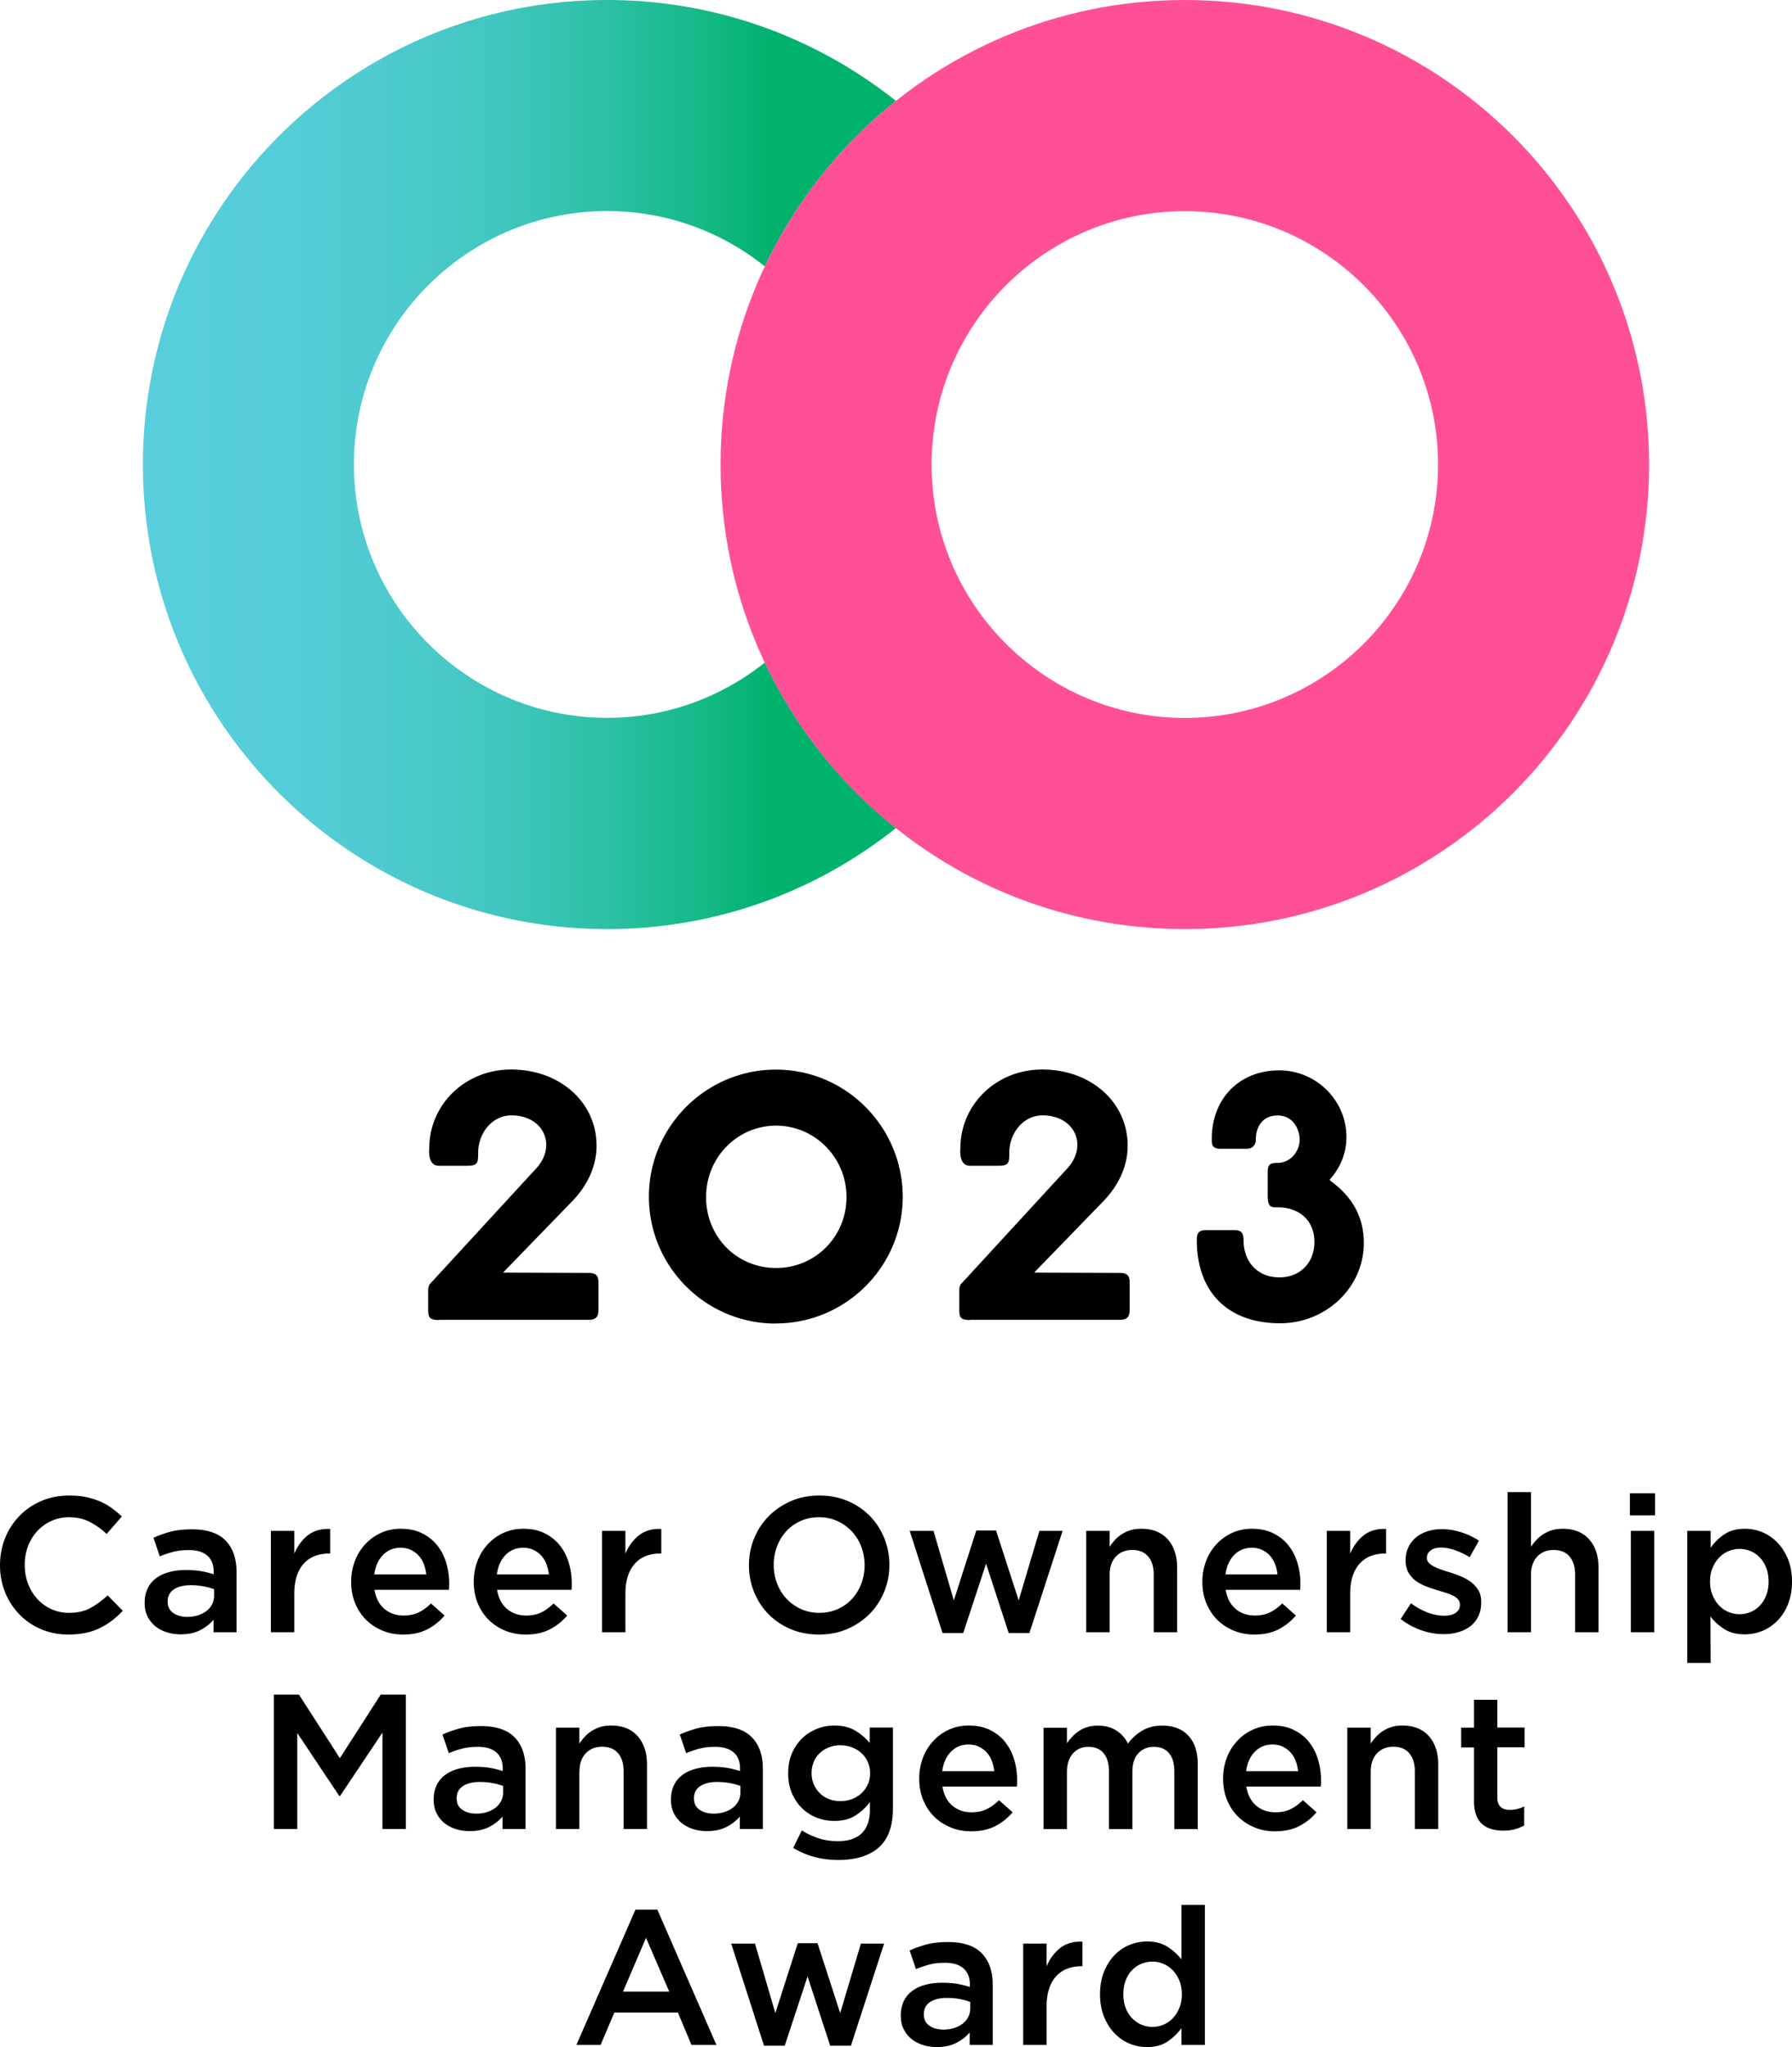
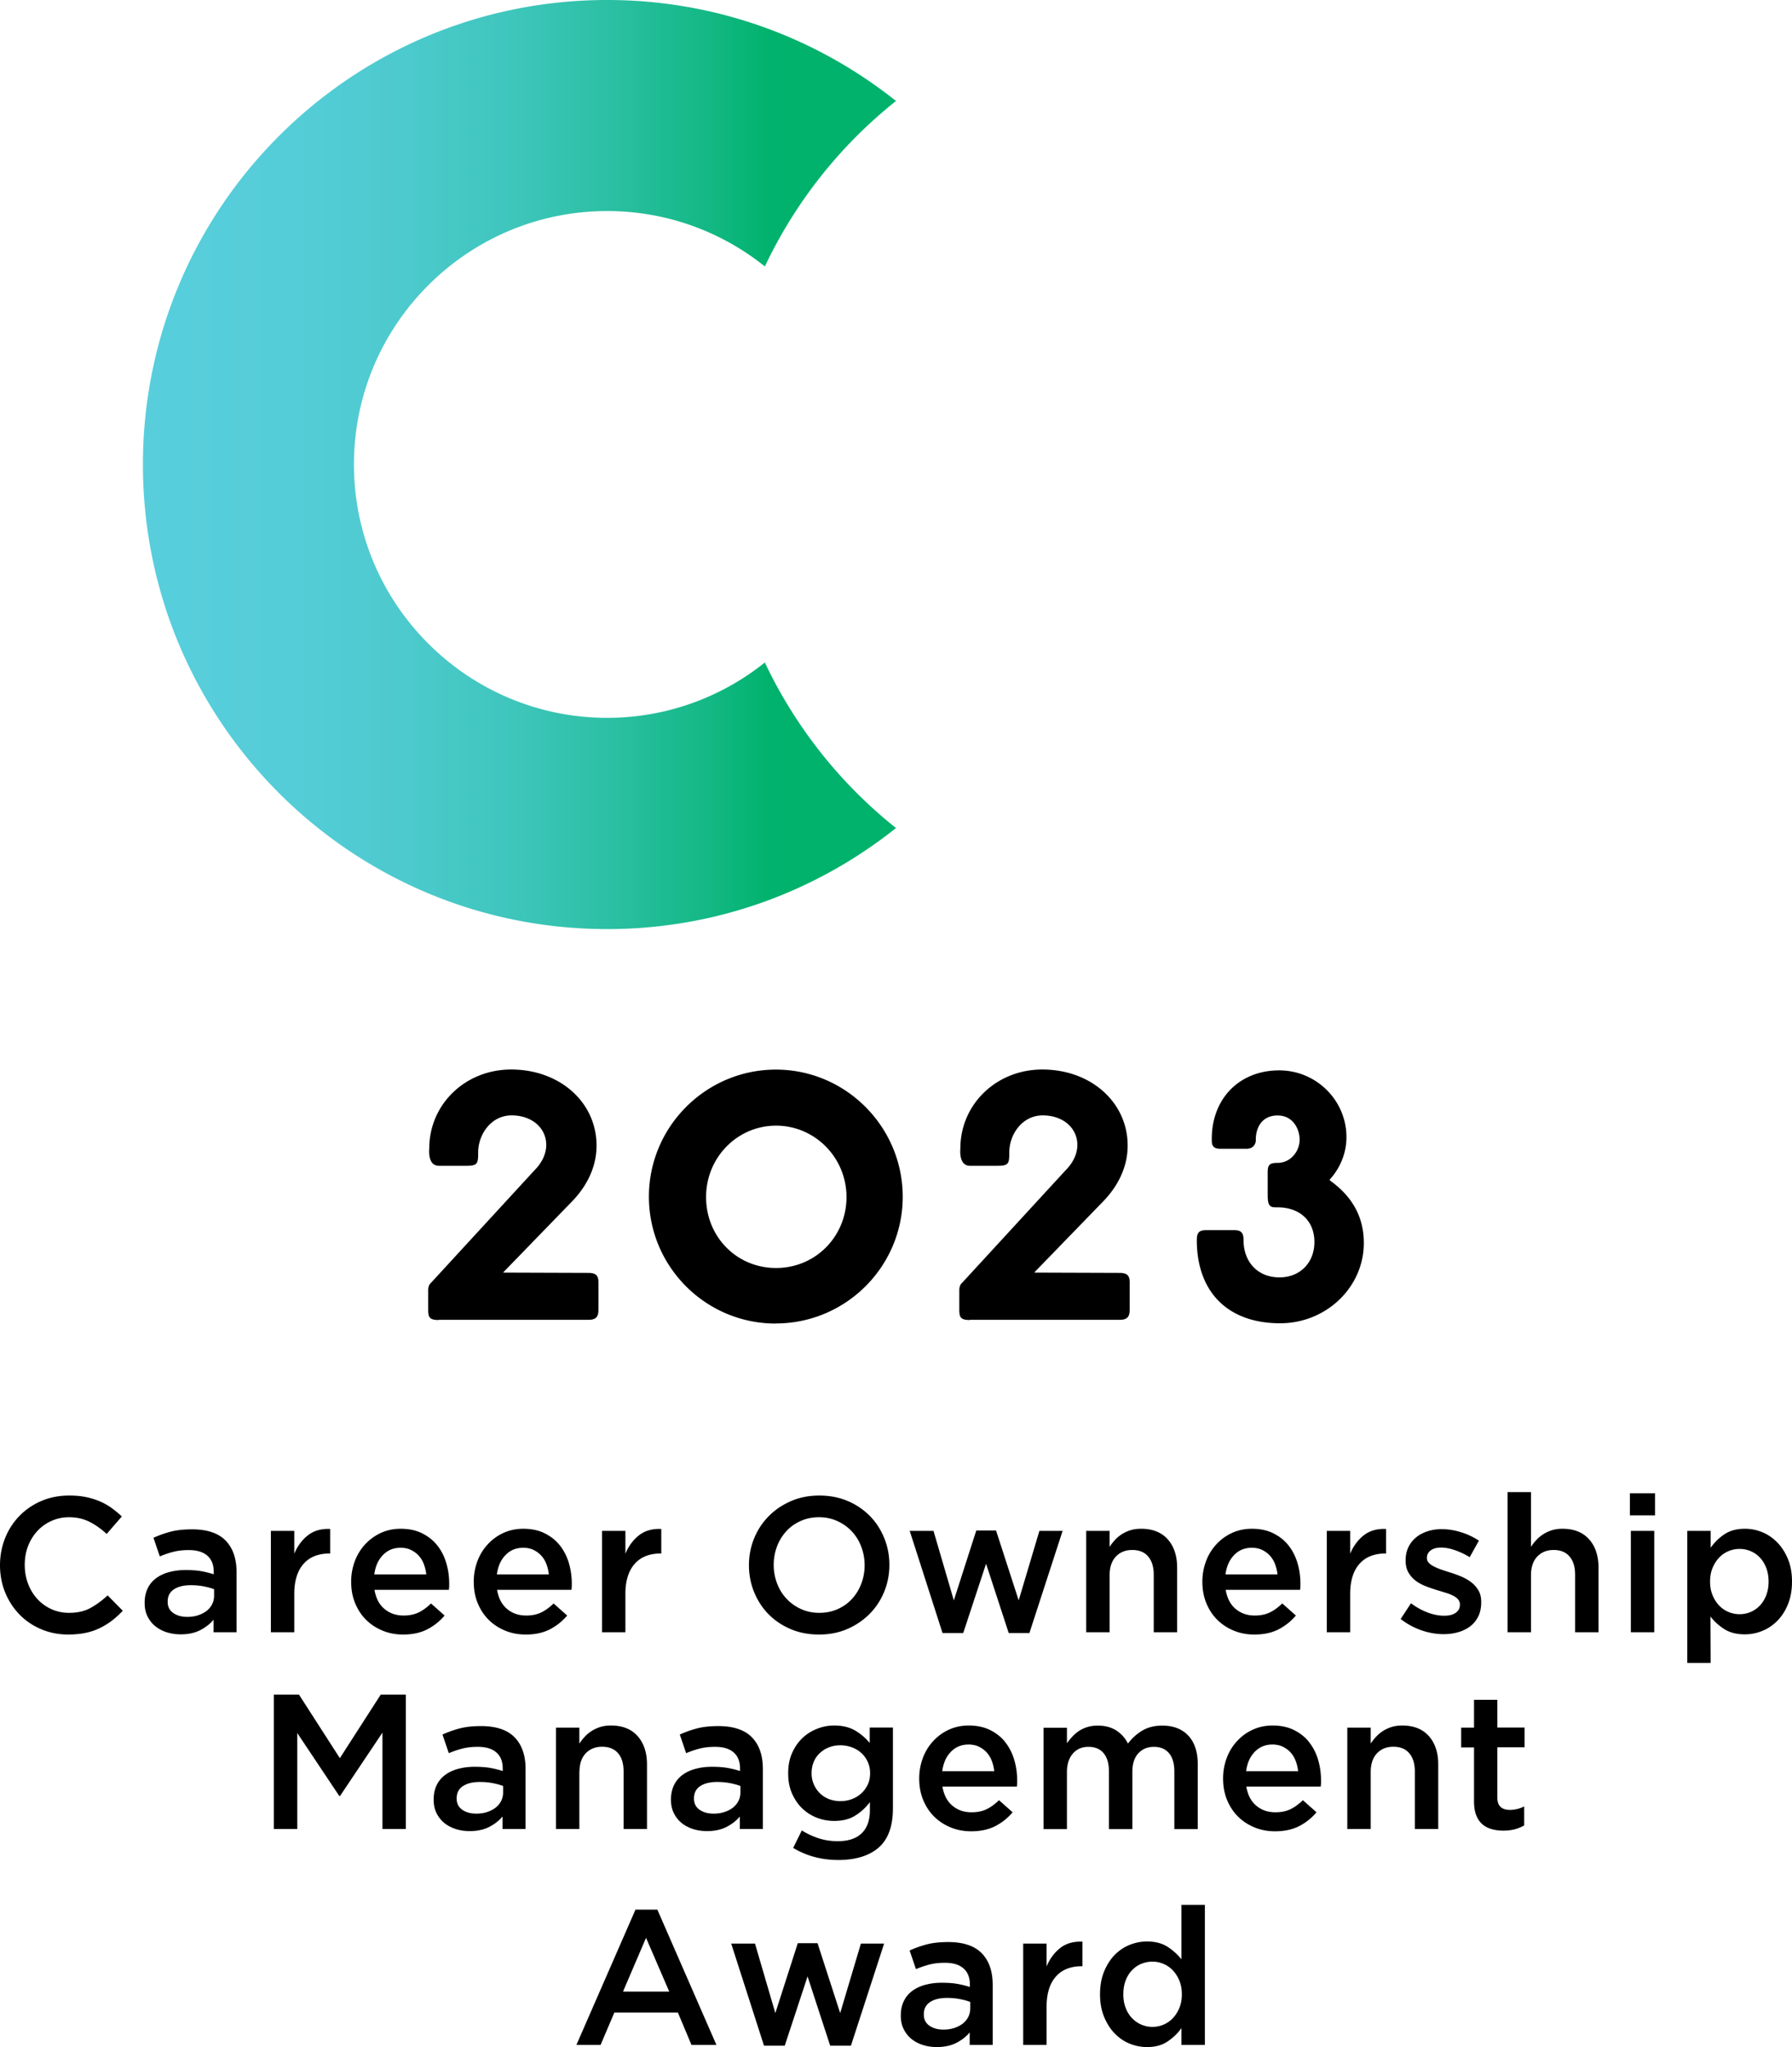
<svg xmlns="http://www.w3.org/2000/svg" viewBox="0 0 186.82 213.28">
  <defs>
    <linearGradient id="a" x1="14.9" y1="48.4" x2="101.24" y2="48.4" gradientUnits="userSpaceOnUse">
      <stop offset="0" stop-color="#58cedc" />
      <stop offset=".17" stop-color="#55cdd8" />
      <stop offset=".31" stop-color="#4dcace" />
      <stop offset=".44" stop-color="#3fc6bd" />
      <stop offset=".56" stop-color="#2cc0a4" />
      <stop offset=".68" stop-color="#14b885" />
      <stop offset=".76" stop-color="#00b26c" />
    </linearGradient>
  </defs>
  <path d="M9.4 167.55c-.61.33-1.35.49-2.2.49-.67 0-1.28-.13-1.85-.39-.57-.26-1.06-.62-1.47-1.07-.41-.45-.73-.98-.96-1.59s-.34-1.26-.34-1.95.11-1.34.34-1.94.55-1.12.96-1.57c.41-.45.9-.8 1.47-1.06s1.18-.39 1.85-.39c.8 0 1.51.16 2.14.48.63.32 1.22.74 1.78 1.26L12.7 158c-.33-.32-.69-.61-1.06-.88s-.78-.5-1.22-.69c-.44-.19-.92-.34-1.45-.45-.53-.11-1.11-.16-1.75-.16-1.07 0-2.04.19-2.92.57s-1.64.9-2.28 1.56c-.64.66-1.14 1.43-1.49 2.31-.35.88-.53 1.82-.53 2.82s.18 1.96.54 2.84c.36.88.86 1.64 1.49 2.29.63.65 1.38 1.16 2.25 1.53.87.37 1.81.56 2.84.56.65 0 1.25-.06 1.79-.17.54-.11 1.04-.28 1.49-.5.45-.22.88-.48 1.27-.78.39-.3.77-.64 1.13-1.03l-1.58-1.6c-.6.56-1.21 1-1.82 1.33Zm10.62-8.21c-.87 0-1.61.08-2.22.24s-1.21.37-1.8.64l.66 1.94c.48-.2.95-.36 1.42-.48s1-.18 1.6-.18c.84 0 1.48.19 1.93.58.45.39.67.95.67 1.68v.26c-.41-.13-.84-.24-1.29-.32s-.99-.12-1.63-.12-1.18.07-1.71.21-.98.35-1.36.63c-.38.28-.68.63-.89 1.06-.21.43-.32.93-.32 1.5v.04c0 .53.1 1 .31 1.41s.48.75.82 1.02.74.48 1.19.62c.45.14.93.21 1.44.21.8 0 1.48-.15 2.04-.44.56-.29 1.02-.65 1.38-1.08v1.3h2.4v-6.26c0-1.41-.38-2.51-1.14-3.29-.76-.78-1.93-1.17-3.5-1.17Zm2.3 6.9c0 .33-.07.64-.21.91-.14.27-.34.51-.59.7-.25.19-.55.34-.89.45-.34.11-.71.16-1.11.16-.57 0-1.06-.13-1.45-.4-.39-.27-.59-.65-.59-1.16v-.04c0-.55.21-.97.64-1.26.43-.29 1.02-.44 1.78-.44.47 0 .91.04 1.33.12.42.08.78.18 1.09.3v.66Zm8.36-.2c0-.69.09-1.3.26-1.83s.42-.96.74-1.31c.32-.35.7-.61 1.14-.78s.93-.26 1.46-.26h.14v-2.56c-.93-.04-1.71.18-2.32.66s-1.09 1.12-1.42 1.92v-2.38h-2.44v10.56h2.44v-4.02Zm14.26 1.02c-.43.41-.86.73-1.3.94-.44.21-.96.32-1.56.32-.79 0-1.45-.23-2-.69s-.89-1.12-1.04-1.99h7.76l.03-.34v-.32c0-.76-.11-1.49-.32-2.18s-.53-1.3-.95-1.82-.95-.93-1.58-1.24-1.37-.46-2.21-.46c-.76 0-1.45.15-2.08.44-.62.29-1.17.69-1.63 1.19-.46.5-.82 1.08-1.07 1.75a6.06 6.06 0 0 0-.38 2.14c0 .83.14 1.58.42 2.25.28.67.66 1.25 1.15 1.73s1.06.85 1.72 1.12 1.37.4 2.13.4c.97 0 1.81-.18 2.51-.54.7-.36 1.3-.84 1.81-1.44l-1.42-1.26Zm-5.03-5.03c.49-.51 1.1-.77 1.85-.77.4 0 .76.07 1.07.22.31.15.58.34.81.59.23.25.41.54.54.88.13.34.22.7.26 1.09h-5.42c.11-.83.4-1.5.89-2.01Zm17.81 5.03c-.43.41-.86.73-1.3.94-.44.21-.96.32-1.56.32-.79 0-1.46-.23-2-.69-.55-.46-.89-1.12-1.04-1.99h7.76l.03-.34v-.32c0-.76-.11-1.49-.32-2.18s-.53-1.3-.95-1.82-.95-.93-1.58-1.24c-.63-.31-1.37-.46-2.21-.46-.76 0-1.45.15-2.08.44s-1.17.69-1.63 1.19c-.46.5-.82 1.08-1.07 1.75a6.06 6.06 0 0 0-.38 2.14c0 .83.14 1.58.42 2.25s.66 1.25 1.15 1.73 1.06.85 1.72 1.12c.66.27 1.37.4 2.13.4.97 0 1.81-.18 2.51-.54.7-.36 1.3-.84 1.81-1.44l-1.42-1.26Zm-5.03-5.03c.49-.51 1.1-.77 1.85-.77.4 0 .76.07 1.07.22.31.15.58.34.81.59.23.25.41.54.54.88.13.34.22.7.26 1.09H51.8c.11-.83.4-1.5.89-2.01Zm12.51 4.01c0-.69.09-1.3.26-1.83s.42-.96.74-1.31c.32-.35.7-.61 1.14-.78s.93-.26 1.46-.26h.14v-2.56c-.93-.04-1.71.18-2.32.66s-1.09 1.12-1.42 1.92v-2.38h-2.44v10.56h2.44v-4.02Zm23.18-9.65c-.89-.38-1.88-.57-2.96-.57s-2.07.19-2.96.58c-.89.39-1.67.91-2.32 1.57-.65.66-1.16 1.43-1.52 2.31-.36.88-.54 1.81-.54 2.8s.18 1.92.54 2.8c.36.88.86 1.65 1.5 2.3.64.65 1.41 1.17 2.3 1.55s1.88.57 2.96.57 2.07-.19 2.96-.58a7.37 7.37 0 0 0 2.32-1.57c.65-.66 1.16-1.43 1.52-2.31.36-.88.54-1.81.54-2.8s-.18-1.92-.54-2.8c-.36-.88-.86-1.65-1.5-2.3a7.118 7.118 0 0 0-2.3-1.55Zm1.41 8.62c-.23.61-.56 1.13-.97 1.58-.41.45-.91.8-1.49 1.06s-1.22.39-1.91.39-1.33-.13-1.92-.4c-.59-.27-1.09-.63-1.51-1.08-.42-.45-.75-.98-.98-1.59s-.35-1.25-.35-1.93.12-1.32.35-1.93c.23-.61.56-1.13.97-1.58.41-.45.91-.8 1.49-1.06s1.21-.39 1.91-.39 1.33.13 1.92.4c.59.27 1.09.63 1.51 1.08.42.45.75.98.98 1.59.23.61.35 1.25.35 1.93s-.12 1.32-.35 1.93Zm10.63 5.13 2.38-7.22 2.36 7.22h2.16l3.46-10.64h-2.42l-2.16 7.24-2.36-7.28h-2.06l-2.34 7.28-2.12-7.24h-2.48l3.42 10.64h2.16zm15.83-9.7c-.21.22-.4.46-.57.72v-1.66h-2.44v10.56h2.44v-5.95c0-.82.22-1.47.65-1.93.44-.46 1-.69 1.71-.69s1.27.22 1.65.67c.39.45.59 1.08.59 1.91v5.99h2.44v-6.72c0-1.24-.33-2.23-.98-2.96-.65-.73-1.58-1.1-2.77-1.1-.41 0-.78.05-1.11.15s-.62.24-.9.41c-.27.18-.51.37-.72.6Zm14.53 9.86c.97 0 1.81-.18 2.51-.54.7-.36 1.3-.84 1.81-1.44l-1.42-1.26c-.43.41-.86.73-1.3.94-.44.21-.96.32-1.56.32-.79 0-1.46-.23-2-.69-.55-.46-.89-1.12-1.04-1.99h7.76l.03-.34v-.32c0-.76-.11-1.49-.32-2.18s-.53-1.3-.95-1.82-.95-.93-1.58-1.24c-.63-.31-1.37-.46-2.21-.46-.76 0-1.45.15-2.08.44s-1.17.69-1.63 1.19c-.46.5-.82 1.08-1.07 1.75a6.06 6.06 0 0 0-.38 2.14c0 .83.14 1.58.42 2.25s.66 1.25 1.15 1.73 1.06.85 1.72 1.12c.66.27 1.37.4 2.13.4Zm-2.13-8.27c.49-.51 1.1-.77 1.85-.77.4 0 .76.07 1.07.22.31.15.58.34.81.59.23.25.41.54.54.88.13.34.22.7.26 1.09h-5.42c.11-.83.4-1.5.89-2.01Zm12.11 4.01c0-.69.09-1.3.26-1.83s.42-.96.74-1.31c.32-.35.7-.61 1.14-.78.44-.17.93-.26 1.46-.26h.14v-2.56c-.93-.04-1.71.18-2.32.66s-1.09 1.12-1.42 1.92v-2.38h-2.44v10.56h2.44v-4.02Zm13.36 2.36c.2-.41.3-.9.3-1.46v-.04c0-.48-.1-.89-.3-1.22-.2-.33-.46-.62-.77-.85-.31-.23-.66-.43-1.05-.59-.39-.16-.77-.3-1.16-.42-.31-.09-.6-.19-.89-.29-.29-.1-.54-.21-.76-.32-.22-.11-.4-.24-.53-.38s-.2-.3-.2-.49v-.04c0-.31.13-.56.39-.76s.62-.3 1.09-.3c.44 0 .92.09 1.44.27.52.18 1.03.42 1.54.73l.96-1.72c-.56-.37-1.18-.67-1.86-.88s-1.35-.32-2.02-.32c-.52 0-1.01.07-1.47.22-.46.15-.86.36-1.2.64-.34.28-.61.62-.8 1.02s-.29.85-.29 1.34v.04c0 .51.1.93.3 1.27.2.34.46.63.77.86.31.23.67.42 1.06.57.39.15.78.28 1.17.4.3.09.6.18.89.27s.54.19.76.3c.22.11.39.24.52.39.12.15.19.32.19.52v.04c0 .35-.14.62-.43.83-.29.21-.69.31-1.21.31-.55 0-1.12-.11-1.71-.33a6.93 6.93 0 0 1-1.75-.97l-1.08 1.64c.67.52 1.39.91 2.17 1.18.78.27 1.55.4 2.31.4.55 0 1.06-.07 1.54-.21.48-.14.9-.35 1.25-.62s.63-.62.83-1.03Zm8.79-9.12c-.41 0-.78.05-1.11.15s-.62.24-.9.41c-.27.18-.51.37-.72.6-.21.22-.4.46-.57.72v-5.7h-2.44v14.6h2.44v-5.95c0-.82.22-1.47.65-1.93.44-.46 1-.69 1.71-.69s1.27.22 1.65.67c.39.45.59 1.08.59 1.91v5.99h2.44v-6.72c0-1.24-.33-2.23-.98-2.96-.65-.73-1.58-1.1-2.77-1.1Zm7.01-3.7h2.62v2.3h-2.62zm.1 3.92h2.44v10.56h-2.44zm16.38 2.94c-.28-.68-.65-1.26-1.11-1.73a4.68 4.68 0 0 0-1.56-1.07c-.59-.24-1.19-.36-1.82-.36-.85 0-1.56.19-2.13.57s-1.05.85-1.44 1.41v-1.76h-2.44v13.76h2.44l-.02-4.84c.37.49.85.93 1.42 1.3s1.29.56 2.16.56c.63 0 1.24-.12 1.83-.36.59-.24 1.12-.6 1.58-1.07.46-.47.83-1.05 1.1-1.73s.41-1.46.41-2.34-.14-1.66-.42-2.34Zm-2.26 3.75c-.16.42-.38.78-.65 1.07s-.59.52-.96.68c-.37.16-.76.24-1.17.24s-.81-.08-1.18-.24c-.37-.16-.7-.39-.98-.69-.28-.3-.5-.66-.67-1.07-.17-.41-.25-.88-.25-1.4s.08-.99.25-1.4c.17-.41.39-.77.67-1.07.28-.3.61-.53.98-.69s.77-.24 1.18-.24.8.08 1.17.24c.37.16.69.39.96.68.27.29.49.65.65 1.07s.24.89.24 1.41-.08.99-.24 1.41ZM35.43 183.18l-4.26-6.62h-2.62v14h2.44v-10l4.38 6.56h.08l4.42-6.6v10.04h2.44v-14h-2.62l-4.26 6.62zm14.72-3.34c-.87 0-1.61.08-2.22.24s-1.21.37-1.8.64l.66 1.94c.48-.2.95-.36 1.42-.48s1-.18 1.6-.18c.84 0 1.48.19 1.93.58s.67.95.67 1.68v.26c-.41-.13-.84-.24-1.29-.32-.45-.08-.99-.12-1.63-.12s-1.18.07-1.71.21c-.53.14-.98.35-1.36.63-.38.28-.68.63-.89 1.06-.21.43-.32.93-.32 1.5v.04c0 .53.1 1 .31 1.41.21.41.48.75.82 1.02s.74.48 1.19.62c.45.14.93.21 1.44.21.8 0 1.48-.15 2.04-.44.56-.29 1.02-.65 1.38-1.08v1.3h2.4v-6.26c0-1.41-.38-2.51-1.14-3.29-.76-.78-1.93-1.17-3.5-1.17Zm2.3 6.9c0 .33-.07.64-.21.91-.14.27-.34.51-.59.7s-.55.34-.89.45c-.34.11-.71.16-1.11.16-.57 0-1.06-.13-1.45-.4-.39-.27-.59-.65-.59-1.16v-.04c0-.55.21-.97.64-1.26.43-.29 1.02-.44 1.78-.44.47 0 .91.04 1.33.12.42.08.78.18 1.09.3v.66Zm7.96-2.13c0-.82.22-1.47.65-1.93.44-.46 1.01-.69 1.71-.69s1.27.22 1.66.67.58 1.08.58 1.91v5.99h2.44v-6.72c0-1.24-.33-2.23-.98-2.96-.65-.73-1.57-1.1-2.77-1.1-.41 0-.78.05-1.11.15-.32.1-.62.24-.9.41-.27.18-.51.37-.72.6-.21.22-.39.46-.57.72V180h-2.44v10.56h2.44v-5.95Zm16.72 5.95h2.4v-6.26c0-1.41-.38-2.51-1.14-3.29-.76-.78-1.93-1.17-3.5-1.17-.87 0-1.61.08-2.22.24s-1.21.37-1.8.64l.66 1.94c.48-.2.95-.36 1.42-.48s1-.18 1.6-.18c.84 0 1.48.19 1.93.58.45.39.67.95.67 1.68v.26c-.41-.13-.84-.24-1.29-.32s-.99-.12-1.63-.12-1.18.07-1.71.21-.98.35-1.36.63c-.38.28-.68.63-.89 1.06-.21.43-.32.93-.32 1.5v.04c0 .53.1 1 .31 1.41s.48.75.82 1.02.74.48 1.19.62c.45.14.93.21 1.44.21.8 0 1.48-.15 2.04-.44.56-.29 1.02-.65 1.38-1.08v1.3Zm-.15-2.91c-.14.27-.34.51-.59.7-.25.19-.55.34-.89.45-.34.11-.71.16-1.11.16-.57 0-1.06-.13-1.45-.4-.39-.27-.59-.65-.59-1.16v-.04c0-.55.21-.97.64-1.26.43-.29 1.02-.44 1.78-.44.47 0 .91.04 1.33.12.42.08.78.18 1.09.3v.66c0 .33-.07.64-.21.91Zm13.69-6.05c-.41-.5-.91-.93-1.49-1.28s-1.32-.54-2.21-.54c-.61 0-1.21.11-1.79.34-.58.23-1.09.55-1.54.98-.45.43-.8.95-1.07 1.56-.27.61-.4 1.31-.4 2.1s.13 1.49.4 2.1c.27.61.62 1.13 1.07 1.56.45.43.96.75 1.53.97.57.22 1.17.33 1.8.33.87 0 1.59-.18 2.18-.55.59-.36 1.1-.83 1.54-1.41v.82c0 1.07-.29 1.88-.86 2.43-.57.55-1.4.82-2.48.82-.72 0-1.39-.1-2-.3s-1.2-.47-1.76-.82l-.9 1.82c1.39.84 2.96 1.26 4.72 1.26s3.21-.43 4.2-1.3 1.48-2.23 1.48-4.1v-8.4h-2.42v1.6Zm-.21 4.34c-.17.35-.39.66-.67.91-.28.26-.61.46-.99.6a3.429 3.429 0 0 1-2.36 0c-.37-.14-.68-.34-.95-.6-.27-.26-.48-.57-.64-.92-.16-.36-.24-.75-.24-1.19s.08-.83.23-1.19c.15-.36.37-.66.64-.91s.59-.45.95-.59.75-.21 1.18-.21.81.07 1.19.21c.38.14.71.33.99.59a2.804 2.804 0 0 1 .92 2.12c0 .43-.08.83-.25 1.18Zm14.32-4.46c-.42-.52-.95-.93-1.58-1.24-.63-.31-1.37-.46-2.21-.46-.76 0-1.45.15-2.08.44s-1.17.69-1.63 1.19c-.46.5-.82 1.08-1.07 1.75a6.06 6.06 0 0 0-.38 2.14c0 .83.14 1.58.42 2.25s.66 1.25 1.15 1.73 1.06.85 1.72 1.12c.66.27 1.37.4 2.13.4.97 0 1.81-.18 2.51-.54.7-.36 1.3-.84 1.81-1.44l-1.42-1.26c-.43.41-.86.73-1.3.94-.44.21-.96.32-1.56.32-.79 0-1.46-.23-2-.69-.55-.46-.89-1.12-1.04-1.99h7.76l.03-.34v-.32c0-.76-.11-1.49-.32-2.18s-.53-1.3-.95-1.82Zm-6.55 3.06c.11-.83.4-1.5.89-2.01.49-.51 1.1-.77 1.85-.77.4 0 .76.07 1.07.22.31.15.58.34.81.59.23.25.41.54.54.88.13.34.22.7.26 1.09h-5.42Zm17.38.02v6.01h2.44v-5.95c0-.85.21-1.5.63-1.95s.96-.67 1.62-.67 1.2.22 1.57.66c.37.44.56 1.08.56 1.92v5.99h2.44v-6.74c0-1.29-.33-2.29-.98-2.99-.65-.7-1.56-1.05-2.72-1.05-.8 0-1.49.17-2.07.51-.58.34-1.08.8-1.51 1.36a3.38 3.38 0 0 0-1.21-1.36c-.53-.34-1.17-.51-1.93-.51-.4 0-.76.05-1.09.15-.33.1-.62.24-.88.41-.26.18-.49.37-.69.59-.2.22-.39.44-.56.69v-1.62h-2.44v10.56h2.44v-5.93c0-.82.21-1.47.62-1.94.41-.47.96-.7 1.63-.7s1.2.22 1.57.66c.37.44.56 1.07.56 1.9Zm20.85-3.08c-.42-.52-.95-.93-1.58-1.24-.63-.31-1.37-.46-2.21-.46-.76 0-1.45.15-2.08.44s-1.17.69-1.63 1.19c-.46.5-.82 1.08-1.07 1.75a6.06 6.06 0 0 0-.38 2.14c0 .83.14 1.58.42 2.25s.66 1.25 1.15 1.73 1.06.85 1.72 1.12c.66.27 1.37.4 2.13.4.97 0 1.81-.18 2.51-.54.7-.36 1.3-.84 1.81-1.44l-1.42-1.26c-.43.41-.86.73-1.3.94-.44.21-.96.32-1.56.32-.79 0-1.46-.23-2-.69-.55-.46-.89-1.12-1.04-1.99h7.76l.03-.34v-.32c0-.76-.11-1.49-.32-2.18s-.53-1.3-.95-1.82Zm-6.55 3.06c.11-.83.4-1.5.89-2.01.49-.51 1.1-.77 1.85-.77.4 0 .76.07 1.07.22.31.15.58.34.81.59.23.25.41.54.54.88.13.34.22.7.26 1.09h-5.42Zm16.29-4.76c-.41 0-.78.05-1.11.15s-.62.24-.9.41c-.27.18-.51.37-.72.6-.21.22-.4.46-.57.72V180h-2.44v10.56h2.44v-5.95c0-.82.22-1.47.65-1.93.44-.46 1-.69 1.71-.69s1.27.22 1.65.67c.39.45.59 1.08.59 1.91v5.99h2.44v-6.72c0-1.24-.33-2.23-.98-2.96-.65-.73-1.58-1.1-2.77-1.1Zm9.91-2.68h-2.44v2.9h-1.34v2.06h1.34v5.57c0 .59.07 1.08.22 1.47s.36.71.63.95.6.41.98.52.79.16 1.22.16.85-.05 1.2-.14c.35-.09.67-.23.98-.4v-1.98c-.48.24-.98.36-1.5.36-.41 0-.73-.1-.96-.31-.23-.21-.34-.54-.34-1.01v-5.2h2.84v-2.06h-2.84v-2.9Zm-89.86 21.86-6.16 14.1h2.52l1.44-3.38h6.62l1.42 3.38h2.6l-6.16-14.1h-2.28Zm-1.3 8.54 2.4-5.6 2.42 5.6h-4.82Zm22.64 2.24-2.36-7.28h-2.06l-2.34 7.28-2.12-7.24h-2.48l3.42 10.64h2.16l2.38-7.22 2.36 7.22h2.16l3.46-10.64h-2.42l-2.16 7.24zm11.26-7.4c-.87 0-1.61.08-2.22.24s-1.21.37-1.8.64l.66 1.94c.48-.2.95-.36 1.42-.48s1-.18 1.6-.18c.84 0 1.48.19 1.93.58s.67.95.67 1.68v.26c-.41-.13-.84-.24-1.29-.32-.45-.08-.99-.12-1.63-.12s-1.18.07-1.71.21c-.53.14-.98.35-1.36.63-.38.28-.68.63-.89 1.06-.21.43-.32.93-.32 1.5v.04c0 .53.1 1 .31 1.41.21.41.48.75.82 1.02s.74.48 1.19.62c.45.14.93.21 1.44.21.8 0 1.48-.15 2.04-.44.56-.29 1.02-.65 1.38-1.08v1.3h2.4v-6.26c0-1.41-.38-2.51-1.14-3.29-.76-.78-1.93-1.17-3.5-1.17Zm2.3 6.9c0 .33-.07.64-.21.91-.14.27-.34.51-.59.7s-.55.34-.89.45c-.34.11-.71.16-1.11.16-.57 0-1.06-.13-1.45-.4-.39-.27-.59-.65-.59-1.16v-.04c0-.55.21-.97.64-1.26.43-.29 1.02-.44 1.78-.44.47 0 .91.04 1.33.12.42.08.78.18 1.09.3v.66Zm7.96-4.36v-2.38h-2.44v10.56h2.44v-4.02c0-.69.09-1.3.26-1.83s.42-.96.74-1.31c.32-.35.7-.61 1.14-.78.44-.17.93-.26 1.46-.26h.14v-2.56c-.93-.04-1.71.18-2.32.66s-1.09 1.12-1.42 1.92Zm14.06-.74a6.02 6.02 0 0 0-1.44-1.3c-.57-.37-1.29-.56-2.15-.56-.62 0-1.23.12-1.83.36-.59.24-1.11.6-1.57 1.07-.45.47-.81 1.05-1.09 1.73-.27.68-.41 1.46-.41 2.34s.14 1.66.42 2.34.64 1.26 1.1 1.73c.45.47.97.83 1.56 1.07.59.24 1.19.36 1.82.36.85 0 1.57-.19 2.14-.58.58-.39 1.06-.85 1.45-1.4v1.76h2.44v-14.6h-2.44v5.68Zm-.21 5.04c-.17.41-.39.77-.67 1.07-.28.3-.61.53-.98.69a2.952 2.952 0 0 1-2.33 0c-.37-.16-.69-.39-.97-.68-.28-.29-.5-.65-.66-1.07-.16-.42-.24-.89-.24-1.41s.08-1.01.24-1.43c.16-.42.38-.78.66-1.07.28-.29.6-.52.97-.67.37-.15.75-.23 1.17-.23s.78.08 1.16.24c.37.16.7.39.98.69s.5.66.67 1.07c.17.41.25.88.25 1.4s-.08.99-.25 1.4Zm-42.09-71.29c7.3 0 13.24-5.92 13.24-13.2s-5.93-13.25-13.22-13.25-13.24 5.94-13.24 13.24 5.93 13.22 13.22 13.22Zm.04-20.61c4.05 0 7.34 3.34 7.34 7.44s-3.23 7.39-7.34 7.39-7.3-3.25-7.3-7.39 3.27-7.44 7.3-7.44Zm20.21 20.23h15.6c.88 0 1.05-.4 1.05-1.08v-2.8c0-.64-.17-1.01-1.05-1.01l-8.86-.03v-.05l7.16-7.38c1.16-1.2 2.54-3.18 2.54-5.8 0-4.52-3.83-7.93-8.9-7.93-4.79 0-8.54 3.63-8.54 8.23-.01.1-.1 1.04.33 1.52.17.19.39.28.65.28h2.97c1.11 0 1.15-.29 1.15-1.39 0-1.86 1.33-3.86 3.49-3.86 1.59 0 2.89.75 3.39 1.97.5 1.21.13 2.61-1.01 3.75l-10.93 11.88c-.1.18-.15.38-.15.58v2.04c0 .78.1 1.1 1.1 1.1Zm-55.38 0h15.6c.88 0 1.05-.4 1.05-1.08v-2.8c0-.64-.17-1.01-1.05-1.01l-8.86-.03s0-.05.01-.05l7.16-7.38c1.16-1.2 2.54-3.18 2.54-5.8 0-4.52-3.83-7.93-8.9-7.93-4.79 0-8.54 3.63-8.54 8.23-.01.1-.1 1.04.33 1.52.17.19.39.28.65.28h2.97c1.11 0 1.15-.29 1.15-1.39 0-1.86 1.33-3.86 3.49-3.86 1.59 0 2.89.75 3.39 1.97.5 1.21.13 2.61-1.01 3.75l-10.93 11.88c-.1.18-.15.38-.15.58v2.04c0 .78.1 1.1 1.1 1.1Zm87.71.36c4.81 0 8.73-3.75 8.73-8.36 0-2.66-1.14-4.79-3.49-6.49-.04-.02-.04-.06-.05-.08 0-.03 0-.06.03-.09 1.09-1.22 1.7-2.77 1.7-4.37 0-3.84-3.15-6.96-7.01-6.96-4.12 0-7 2.9-7.03 7.07v.11c0 .27 0 .51.13.7.18.26.51.29.81.29h2.67c.33 0 .59-.1.76-.3.26-.29.22-.67.22-.68 0-1.15.59-2.49 2.27-2.49s2.3 1.51 2.3 2.52c0 1.16-.89 2.42-2.32 2.42-.81 0-1.01.2-1.01.98v2.29c0 .63.04.99.24 1.19.17.17.4.17.66.17h.12c2.34 0 3.85 1.42 3.85 3.61s-1.53 3.69-3.64 3.69c-2.24 0-3.75-1.57-3.75-3.9v-.02c0-.73-.26-1-.95-1h-2.97c-.8 0-.95.36-.95 1.03 0 5.43 3.25 8.67 8.68 8.67Z" />
-   <path d="M36.9 48.4c0 14.56 11.84 26.4 26.4 26.4 6.21 0 11.93-2.16 16.44-5.77-2.95-6.26-4.61-13.25-4.61-20.63s1.66-14.37 4.61-20.63A26.23 26.23 0 0 0 63.3 22c-14.55 0-26.4 11.84-26.4 26.4Z" style="fill:none" />
  <path d="M79.74 69.02a26.23 26.23 0 0 1-16.44 5.77c-14.55 0-26.4-11.84-26.4-26.4s11.84-26.4 26.4-26.4c6.21 0 11.93 2.16 16.44 5.77a48.58 48.58 0 0 1 13.67-17.24C85.14 3.94 74.68 0 63.3 0 36.57 0 14.9 21.67 14.9 48.4s21.67 48.4 48.4 48.4c11.39 0 21.84-3.94 30.11-10.53a48.58 48.58 0 0 1-13.67-17.24Z" style="fill:url(#a)" />
-   <path d="M123.52 22c14.56 0 26.4 11.84 26.4 26.4s-11.84 26.4-26.4 26.4-26.4-11.84-26.4-26.4S108.96 22 123.52 22m0-22c-26.73 0-48.4 21.67-48.4 48.4s21.67 48.4 48.4 48.4 48.4-21.67 48.4-48.4S150.25 0 123.52 0Z" style="fill:#ff5096" />
</svg>